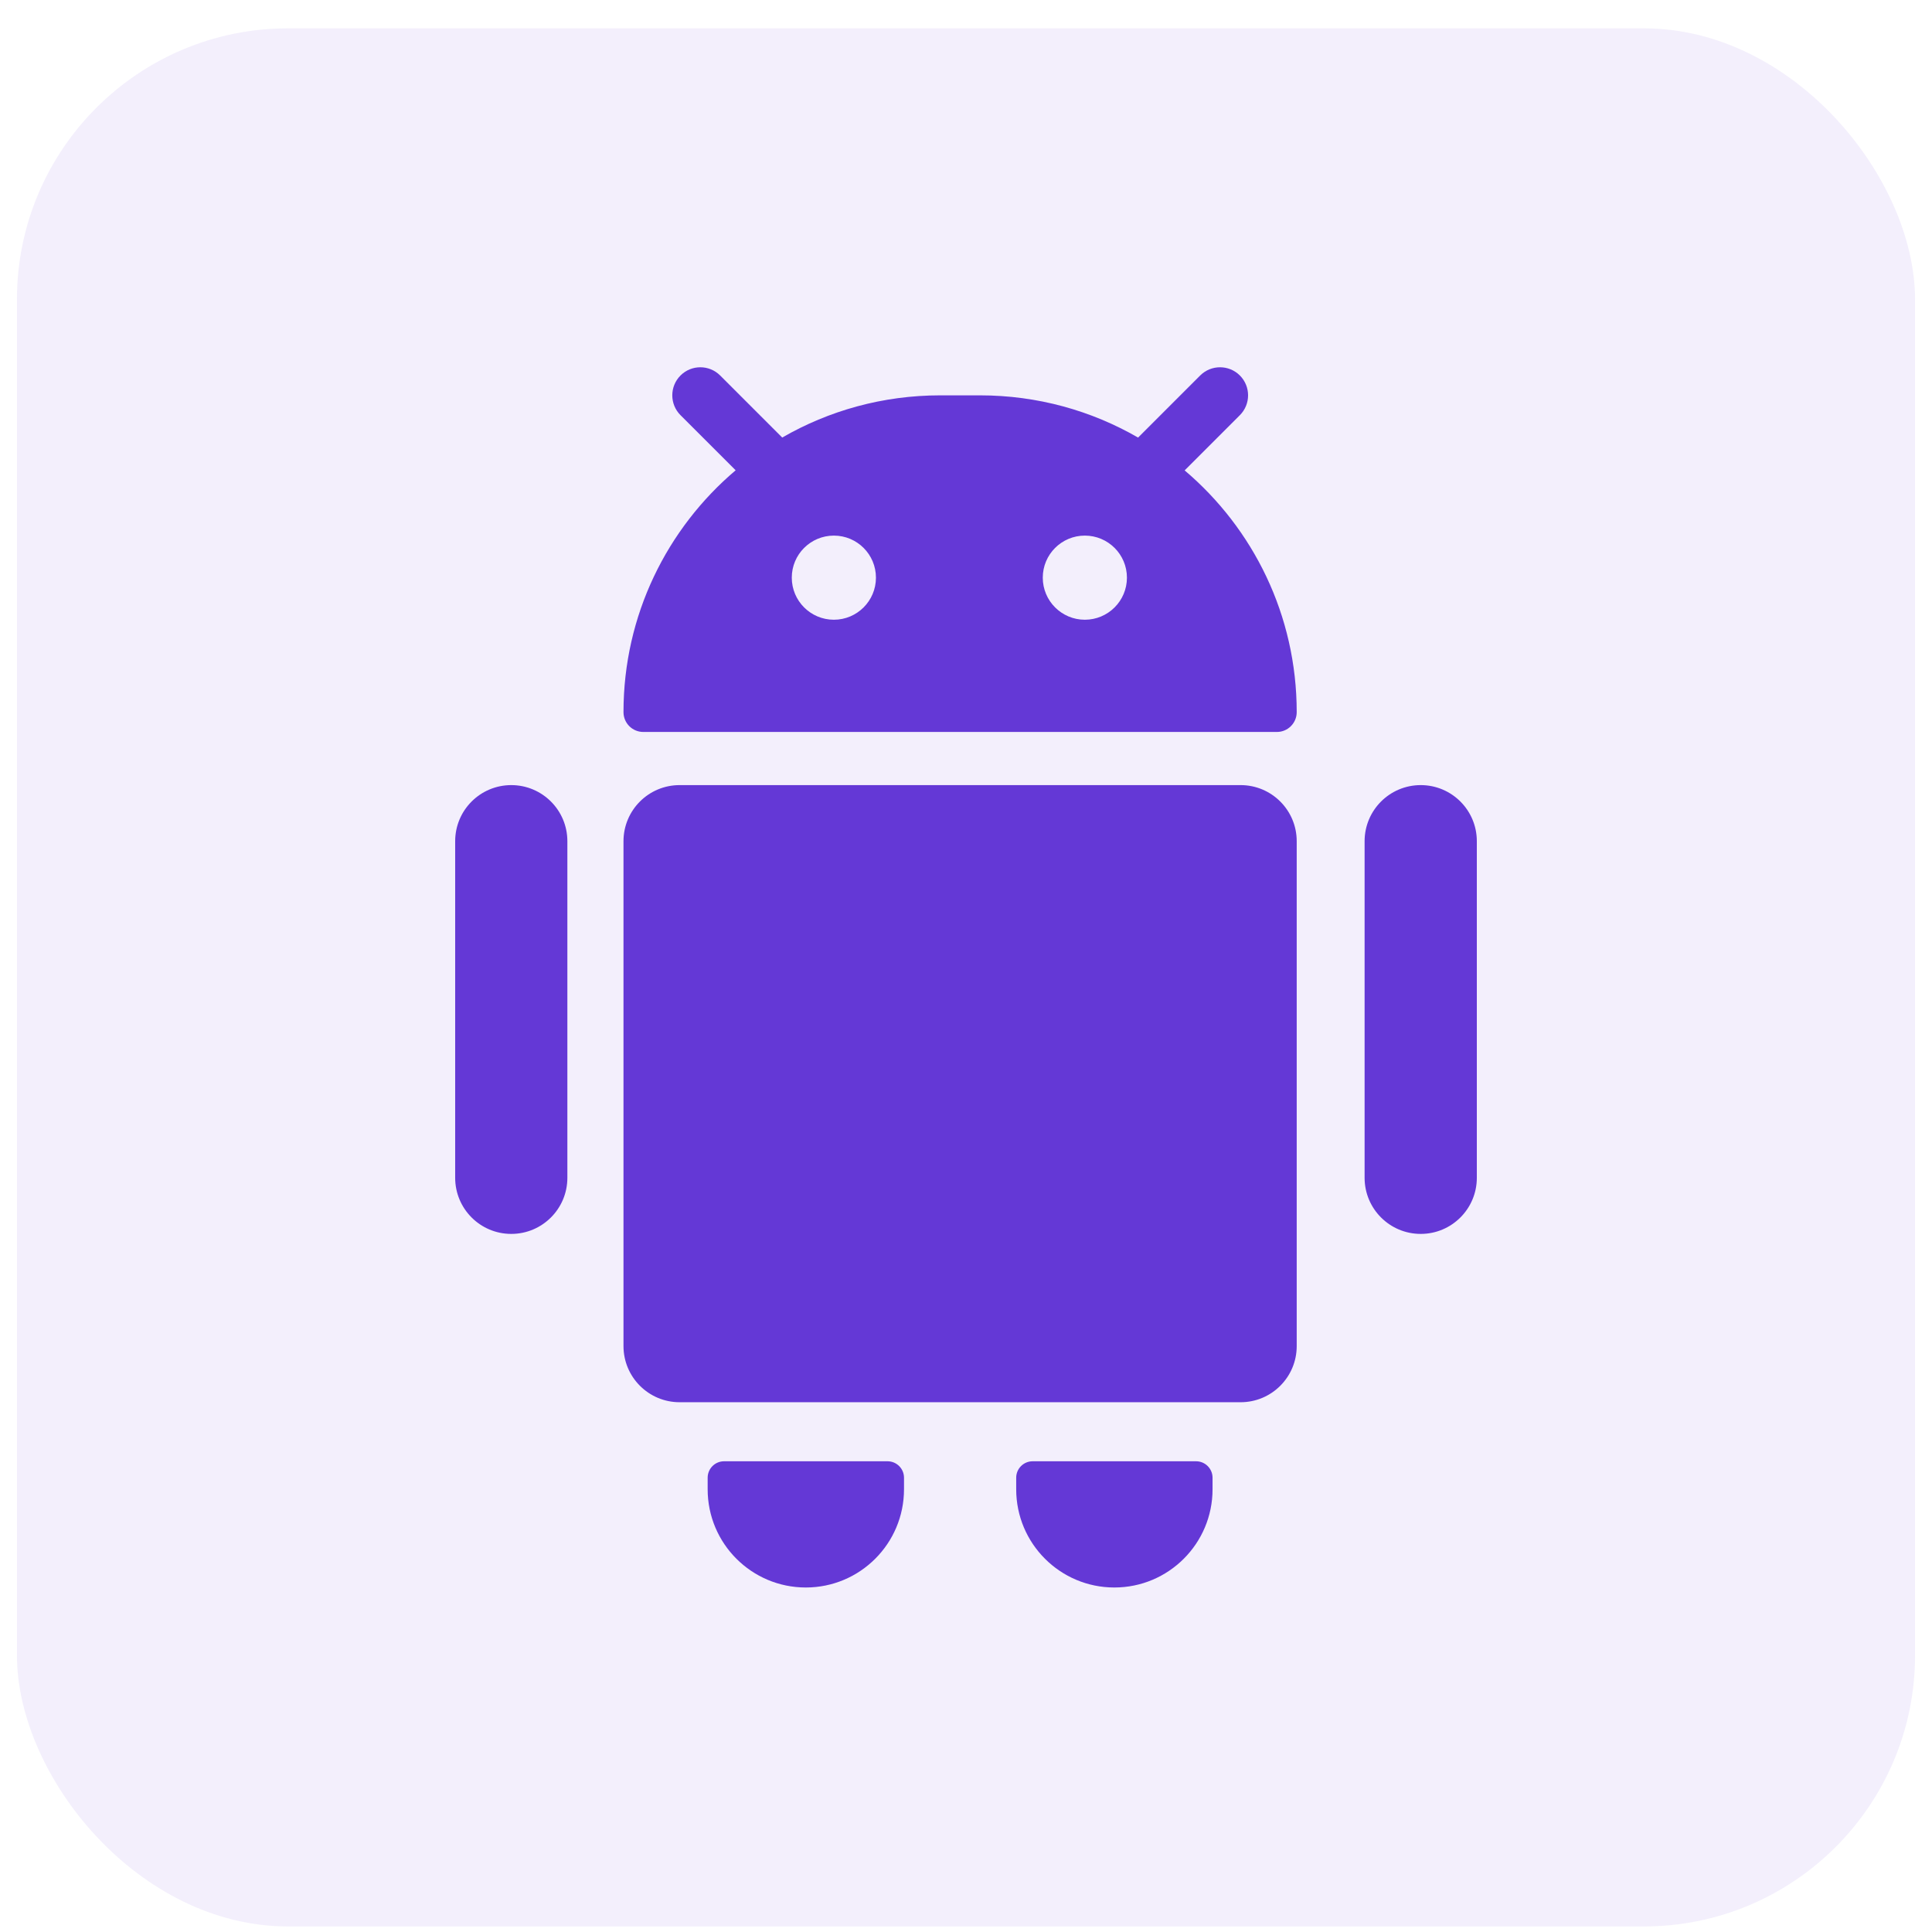
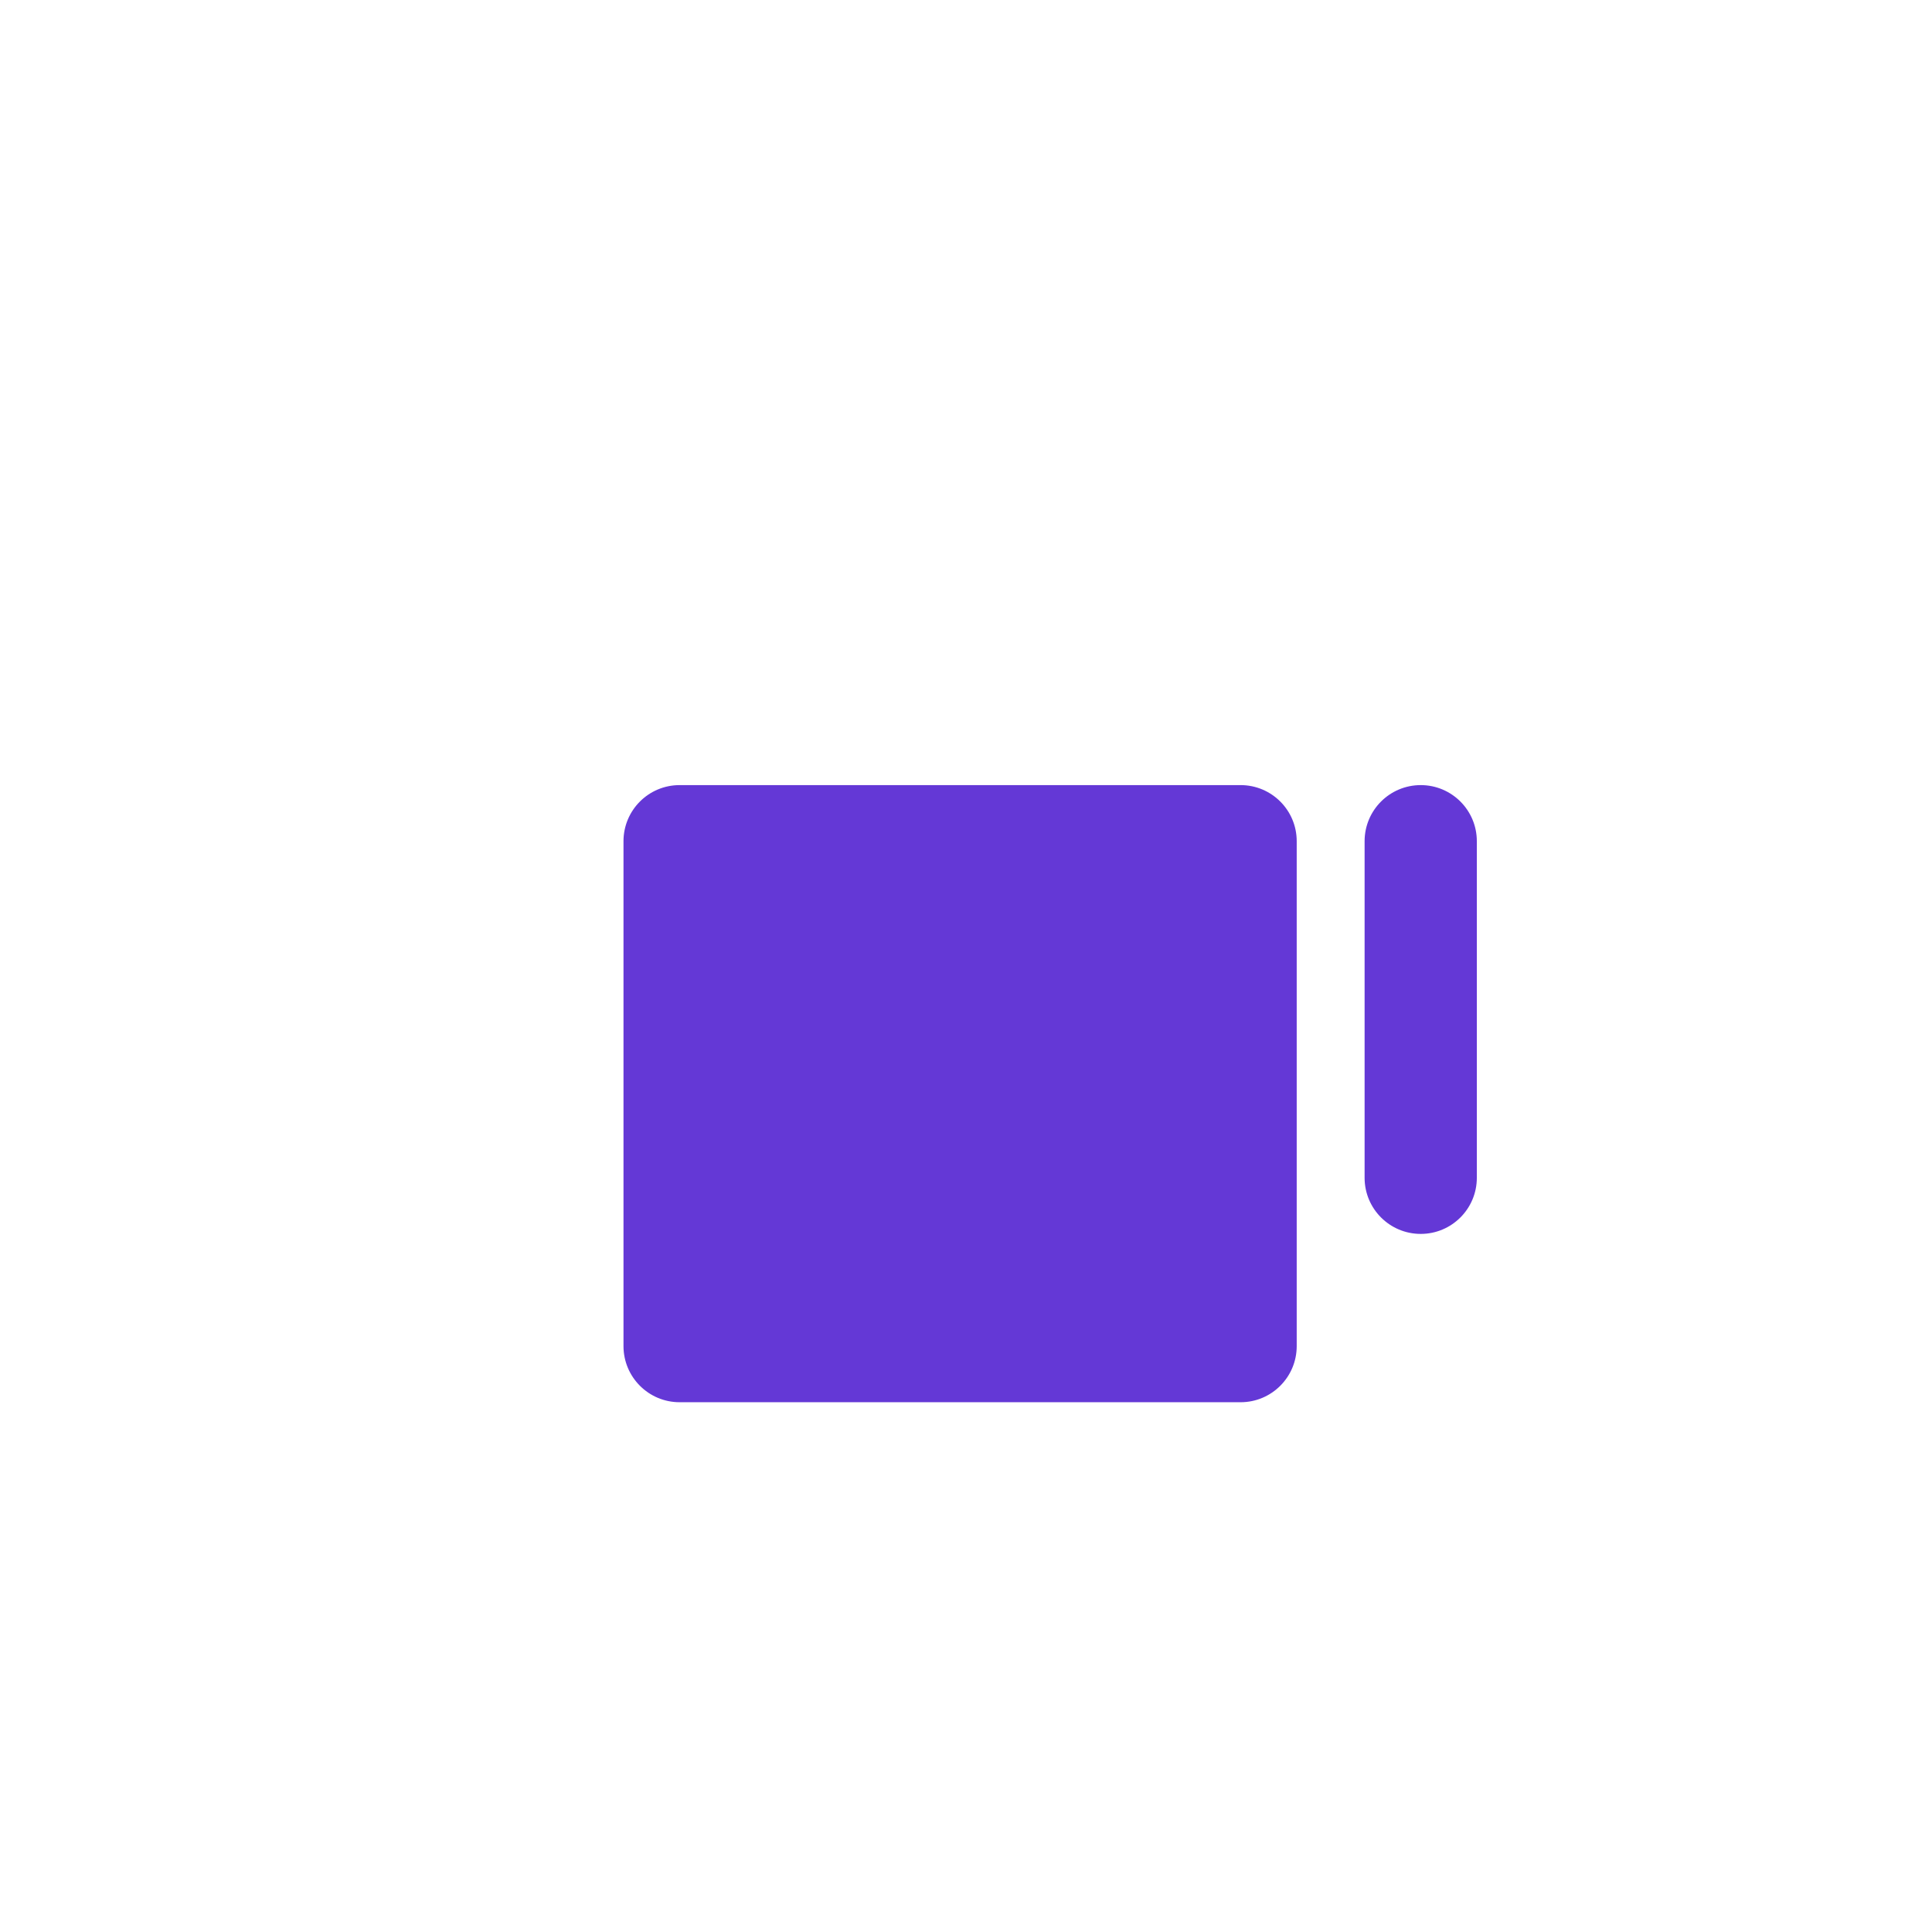
<svg xmlns="http://www.w3.org/2000/svg" width="57" height="57" viewBox="0 0 57 57" fill="none">
-   <rect x="0.5" y="0.836" width="56" height="56" rx="8" fill="#6438D6" fill-opacity="0.08" />
-   <path fill-rule="evenodd" clip-rule="evenodd" d="M20.077 11.078C20.4 10.755 20.924 10.755 21.247 11.078L23.078 12.909C24.45 12.117 26.043 11.664 27.742 11.664H28.91C30.61 11.664 32.204 12.117 33.577 12.91L35.409 11.078C35.733 10.755 36.257 10.755 36.58 11.078C36.903 11.402 36.903 11.925 36.58 12.249L34.951 13.878C36.973 15.592 38.257 18.151 38.257 21.01C38.257 21.333 37.995 21.595 37.673 21.595H18.979C18.656 21.595 18.395 21.333 18.395 21.01C18.395 18.15 19.68 15.59 21.704 13.875L20.077 12.249C19.754 11.925 19.754 11.402 20.077 11.078ZM25.843 17.043C25.843 17.728 25.287 18.284 24.602 18.284C23.916 18.284 23.36 17.728 23.36 17.043C23.36 16.357 23.916 15.802 24.602 15.802C25.287 15.802 25.843 16.357 25.843 17.043ZM32.006 18.284C32.692 18.284 33.248 17.728 33.248 17.043C33.248 16.357 32.692 15.802 32.006 15.802C31.321 15.802 30.765 16.357 30.765 17.043C30.765 17.728 31.321 18.284 32.006 18.284Z" fill="#6438D6" />
-   <path d="M15.084 23.163C14.17 23.163 13.429 23.904 13.429 24.818V34.749C13.429 35.663 14.17 36.404 15.084 36.404C15.998 36.404 16.739 35.663 16.739 34.749V24.818C16.739 23.904 15.998 23.163 15.084 23.163Z" fill="#6438D6" />
  <path d="M20.05 23.163C19.136 23.163 18.395 23.904 18.395 24.818V39.714C18.395 40.628 19.136 41.37 20.05 41.37H36.602C37.516 41.37 38.257 40.628 38.257 39.714V24.818C38.257 23.904 37.516 23.163 36.602 23.163H20.05Z" fill="#6438D6" />
  <path d="M40.26 24.818C40.26 23.904 41.001 23.163 41.916 23.163C42.83 23.163 43.571 23.904 43.571 24.818V34.749C43.571 35.663 42.83 36.404 41.916 36.404C41.001 36.404 40.26 35.663 40.26 34.749V24.818Z" fill="#6438D6" />
-   <path d="M21.363 43.112C21.095 43.112 20.878 43.329 20.878 43.598V43.939C20.878 45.539 22.174 46.836 23.774 46.836C25.374 46.836 26.671 45.539 26.671 43.939V43.598C26.671 43.329 26.453 43.112 26.185 43.112H21.363Z" fill="#6438D6" />
-   <path d="M29.981 43.598C29.981 43.329 30.198 43.112 30.467 43.112H35.288C35.556 43.112 35.774 43.329 35.774 43.598V43.939C35.774 45.539 34.477 46.836 32.877 46.836C31.278 46.836 29.981 45.539 29.981 43.939V43.598Z" fill="#6438D6" />
</svg>